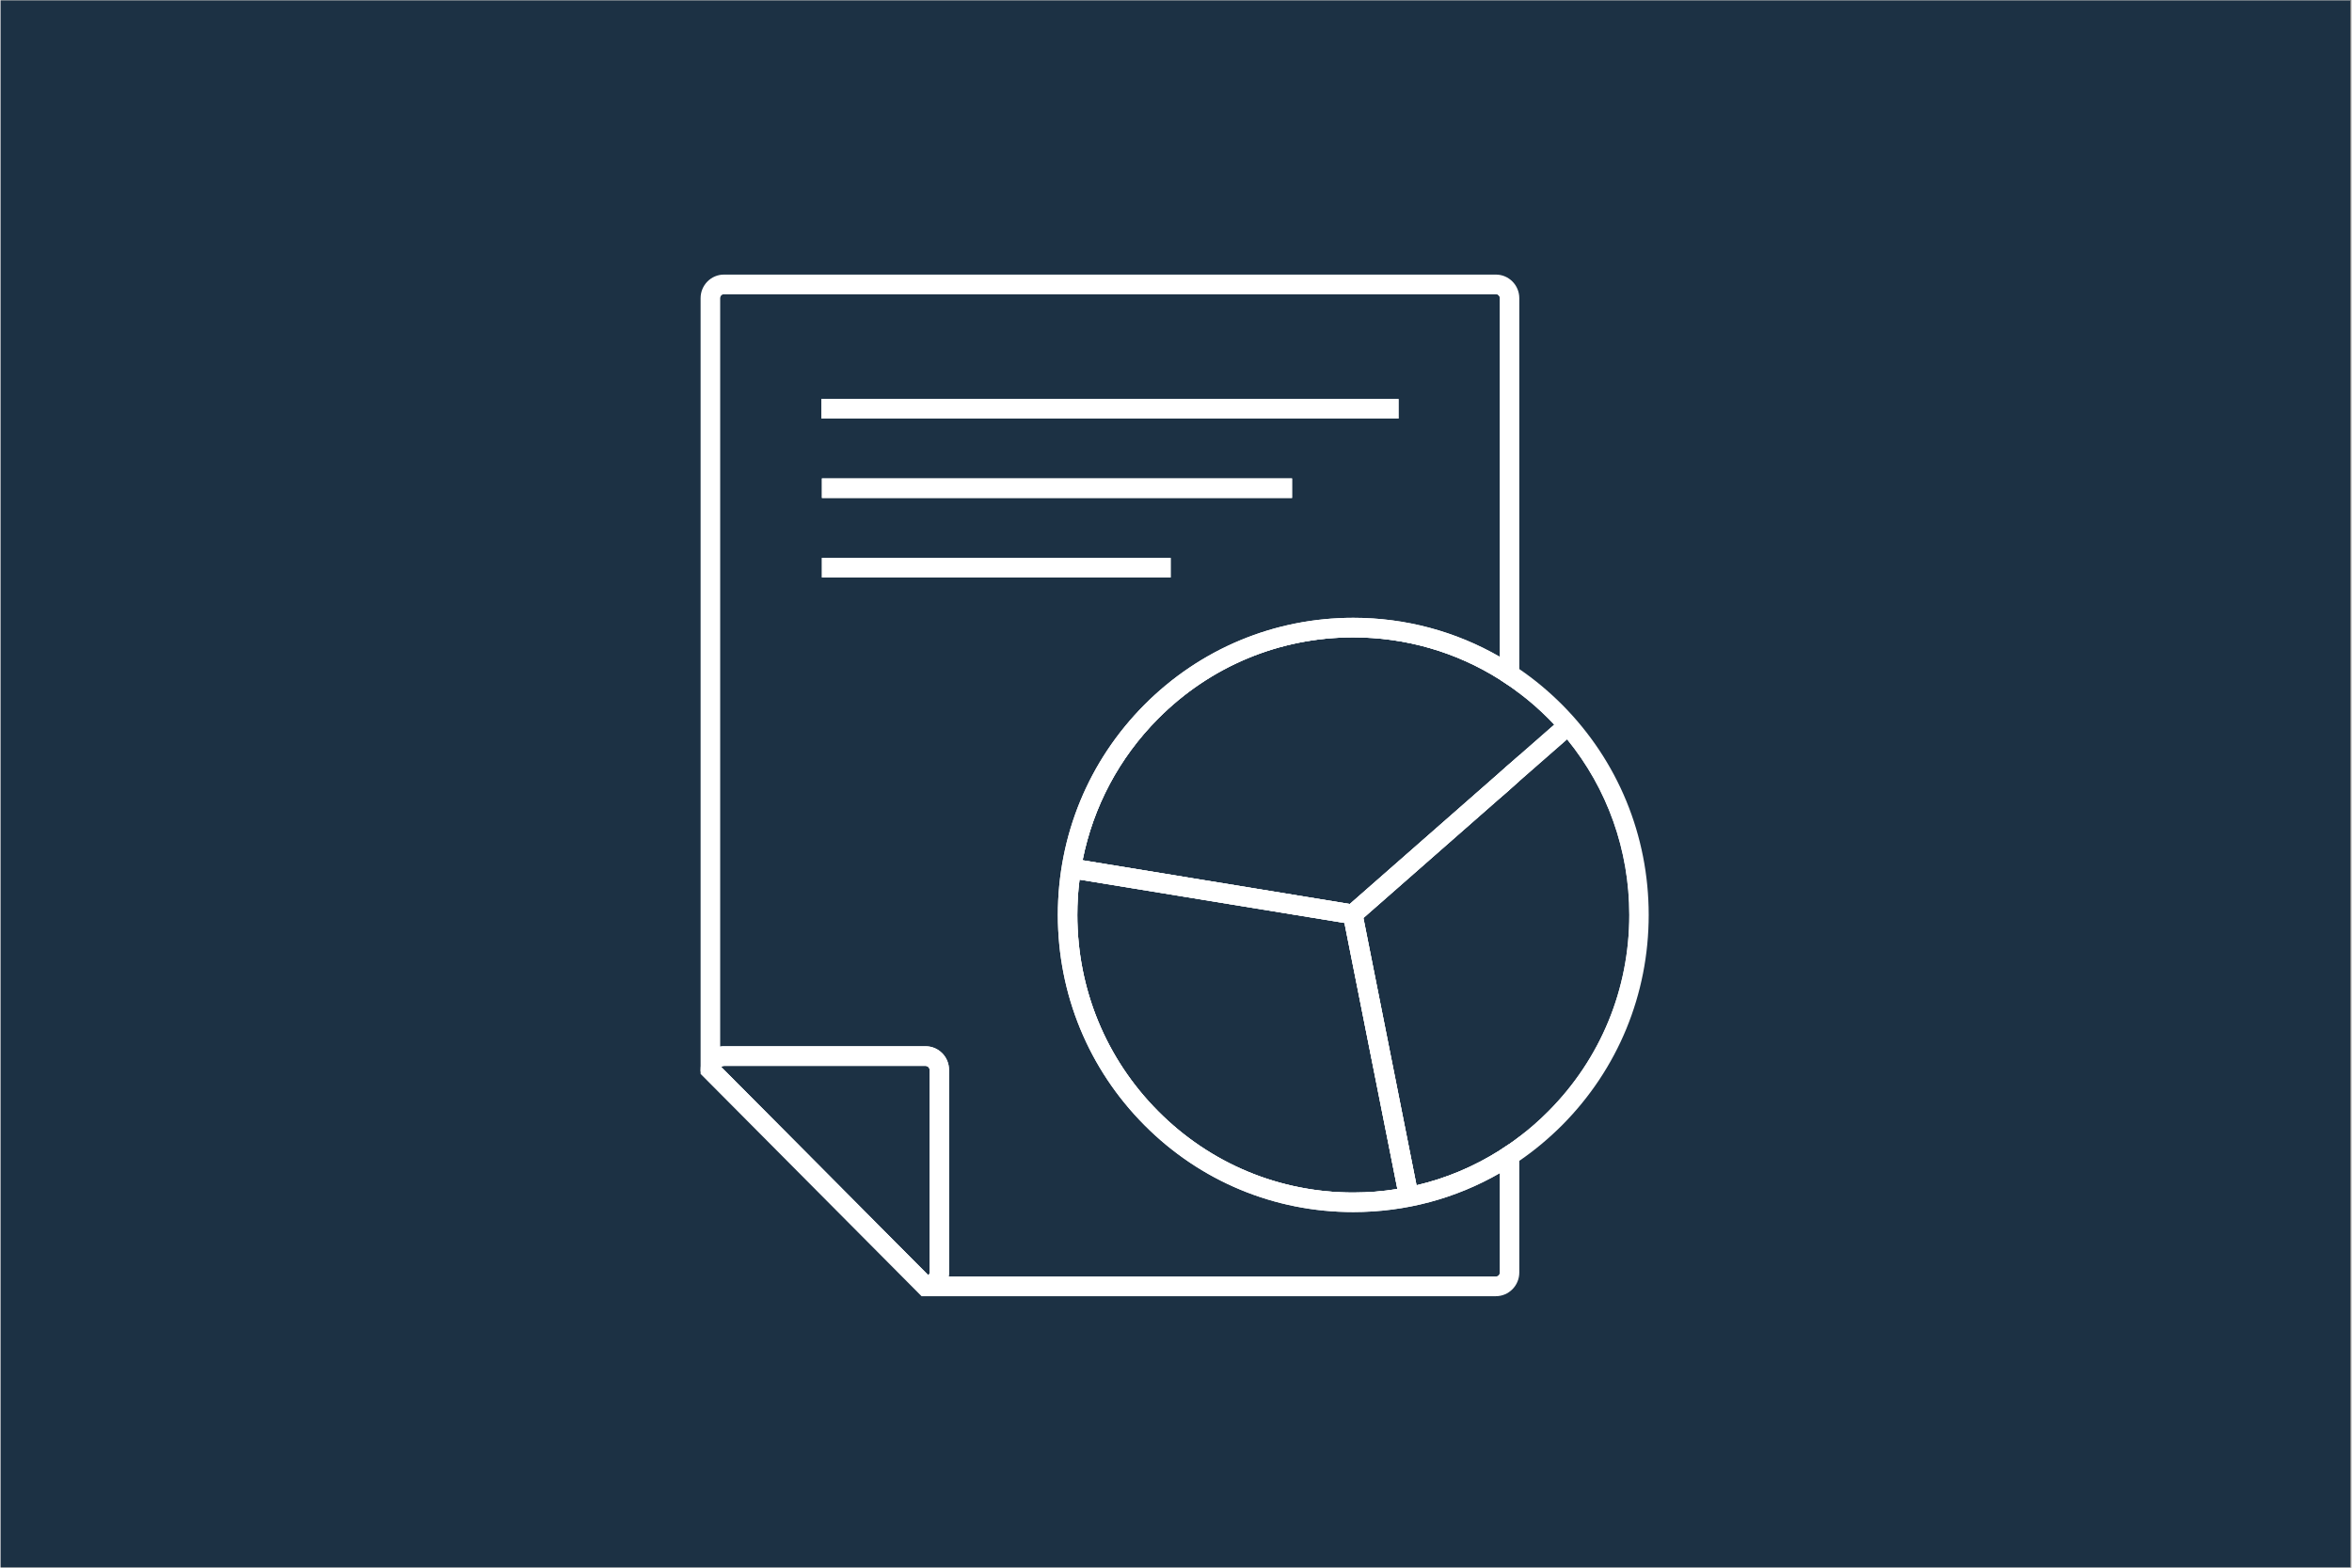
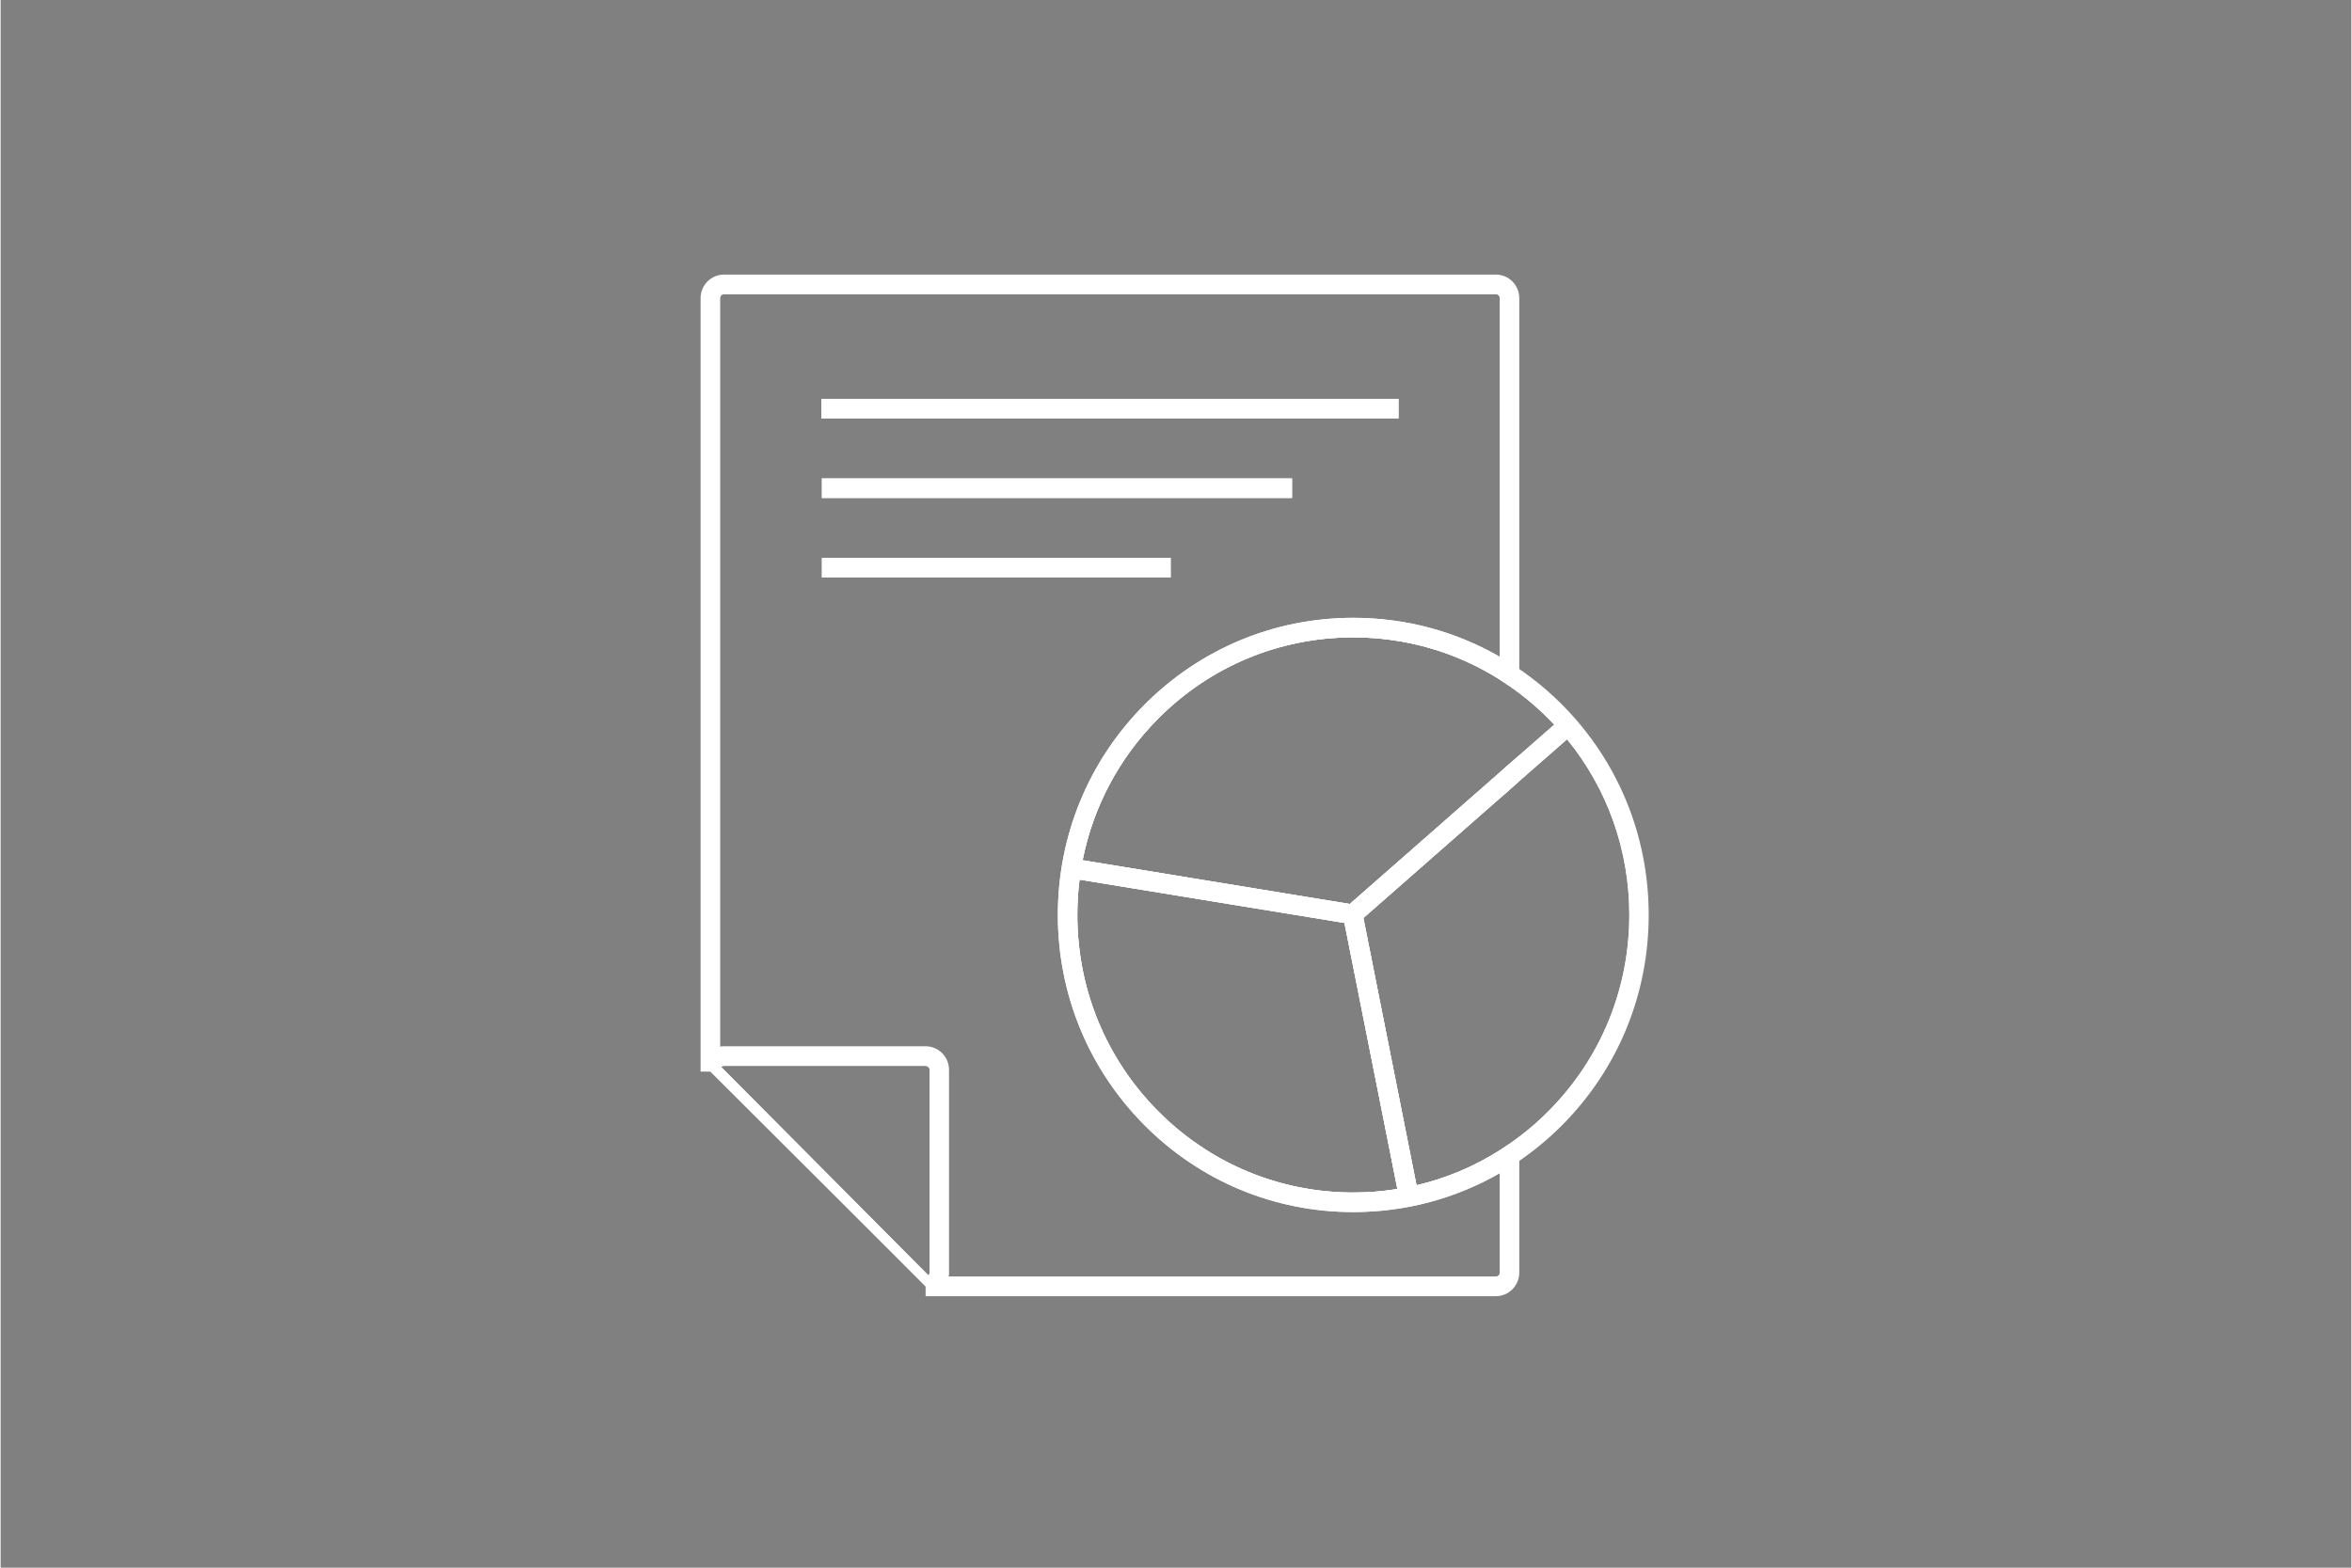
<svg xmlns="http://www.w3.org/2000/svg" width="300" viewBox="0 0 224.88 150" height="200" preserveAspectRatio="xMidYMid meet">
  <rect x="0" y="0" width="224.88" height="150" fill="#808080" stroke="none" />
  <defs>
    <clipPath id="a576cb3055">
-       <path d="M 0 0.039 L 224.762 0.039 L 224.762 149.961 L 0 149.961 Z M 0 0.039 " clip-rule="nonzero" />
-     </clipPath>
+       </clipPath>
    <clipPath id="ba616bda69">
      <path d="M 88 108 L 146 108 L 146 124.246 L 88 124.246 Z M 88 108 " clip-rule="nonzero" />
    </clipPath>
    <clipPath id="e54653d477">
      <path d="M 66.961 26.047 L 146 26.047 L 146 103 L 66.961 103 Z M 66.961 26.047 " clip-rule="nonzero" />
    </clipPath>
    <clipPath id="4a29382f40">
      <path d="M 66.961 100 L 91 100 L 91 124.246 L 66.961 124.246 Z M 66.961 100 " clip-rule="nonzero" />
    </clipPath>
    <clipPath id="6d083e79a6">
      <path d="M 101 59 L 157.66 59 L 157.66 116 L 101 116 Z M 101 59 " clip-rule="nonzero" />
    </clipPath>
  </defs>
  <g clip-path="url(#a576cb3055)">
    <path fill="#ffffff" d="M 0 0.039 L 224.879 0.039 L 224.879 149.961 L 0 149.961 Z M 0 0.039 " fill-opacity="1" fill-rule="nonzero" />
    <path fill="#1c3144" d="M 0 0.039 L 224.879 0.039 L 224.879 149.961 L 0 149.961 Z M 0 0.039 " fill-opacity="1" fill-rule="nonzero" />
  </g>
  <path fill="#ffffff" d="M 78.566 53.379 L 78.566 55.254 L 111.93 55.254 L 111.93 53.379 Z M 78.566 45.777 L 78.566 47.648 L 123.543 47.648 L 123.543 45.777 Z M 78.512 38.176 L 78.512 40.047 L 133.73 40.047 L 133.73 38.176 Z M 78.512 38.176 L 78.512 40.047 L 133.73 40.047 L 133.73 38.176 Z M 78.566 45.777 L 78.566 47.648 L 123.543 47.648 L 123.543 45.777 Z M 78.566 53.379 L 78.566 55.254 L 111.93 55.254 L 111.93 53.379 Z M 78.566 53.379 L 78.566 55.254 L 111.93 55.254 L 111.93 53.379 Z M 78.566 45.777 L 78.566 47.648 L 123.543 47.648 L 123.543 45.777 Z M 78.512 38.176 L 78.512 40.047 L 133.73 40.047 L 133.73 38.176 Z M 78.512 38.176 L 78.512 40.047 L 133.73 40.047 L 133.73 38.176 Z M 78.566 45.777 L 78.566 47.648 L 123.543 47.648 L 123.543 45.777 Z M 78.566 53.379 L 78.566 55.254 L 111.93 55.254 L 111.93 53.379 Z M 78.566 53.379 L 78.566 55.254 L 111.93 55.254 L 111.93 53.379 Z M 78.566 45.777 L 78.566 47.648 L 123.543 47.648 L 123.543 45.777 Z M 78.512 38.176 L 78.512 40.047 L 133.73 40.047 L 133.73 38.176 Z M 78.512 38.176 L 78.512 40.047 L 133.73 40.047 L 133.73 38.176 Z M 78.566 45.777 L 78.566 47.648 L 123.543 47.648 L 123.543 45.777 Z M 78.566 53.379 L 78.566 55.254 L 111.93 55.254 L 111.93 53.379 Z M 78.566 53.379 L 78.566 55.254 L 111.93 55.254 L 111.93 53.379 Z M 78.566 45.777 L 78.566 47.648 L 123.543 47.648 L 123.543 45.777 Z M 78.512 38.176 L 78.512 40.047 L 133.73 40.047 L 133.73 38.176 Z M 78.512 38.176 L 78.512 40.047 L 133.73 40.047 L 133.73 38.176 Z M 78.566 45.777 L 78.566 47.648 L 123.543 47.648 L 123.543 45.777 Z M 78.566 53.379 L 78.566 55.254 L 111.93 55.254 L 111.93 53.379 Z M 78.566 53.379 L 78.566 55.254 L 111.93 55.254 L 111.93 53.379 Z M 78.566 45.777 L 78.566 47.648 L 123.543 47.648 L 123.543 45.777 Z M 78.512 38.176 L 78.512 40.047 L 133.73 40.047 L 133.73 38.176 Z M 78.512 38.176 L 78.512 40.047 L 133.73 40.047 L 133.73 38.176 Z M 78.566 45.777 L 78.566 47.648 L 123.543 47.648 L 123.543 45.777 Z M 78.566 53.379 L 78.566 55.254 L 111.93 55.254 L 111.93 53.379 Z M 78.566 53.379 L 78.566 55.254 L 111.93 55.254 L 111.93 53.379 Z M 78.566 45.777 L 78.566 47.648 L 123.543 47.648 L 123.543 45.777 Z M 78.512 38.176 L 78.512 40.047 L 133.73 40.047 L 133.73 38.176 Z M 78.512 38.176 L 78.512 40.047 L 133.73 40.047 L 133.73 38.176 Z M 78.566 45.777 L 78.566 47.648 L 123.543 47.648 L 123.543 45.777 Z M 78.566 53.379 L 78.566 55.254 L 111.93 55.254 L 111.93 53.379 Z M 78.566 53.379 L 78.566 55.254 L 111.93 55.254 L 111.93 53.379 Z M 78.566 45.777 L 78.566 47.648 L 123.543 47.648 L 123.543 45.777 Z M 78.512 38.176 L 78.512 40.047 L 133.73 40.047 L 133.73 38.176 Z M 78.512 38.176 L 78.512 40.047 L 133.73 40.047 L 133.73 38.176 Z M 78.566 45.777 L 78.566 47.648 L 123.543 47.648 L 123.543 45.777 Z M 78.566 53.379 L 78.566 55.254 L 111.93 55.254 L 111.93 53.379 Z M 78.566 53.379 L 78.566 55.254 L 111.93 55.254 L 111.93 53.379 Z M 78.566 45.777 L 78.566 47.648 L 123.543 47.648 L 123.543 45.777 Z M 78.512 38.176 L 78.512 40.047 L 133.73 40.047 L 133.73 38.176 Z M 78.512 38.176 L 78.512 40.047 L 133.73 40.047 L 133.73 38.176 Z M 78.566 47.648 L 123.543 47.648 L 123.543 45.777 L 78.566 45.777 Z M 78.566 55.254 L 111.93 55.254 L 111.93 53.379 L 78.566 53.379 Z M 143.039 27.207 L 69.199 27.207 C 68.48 27.207 67.887 27.805 67.887 28.531 L 67.887 102.531 L 88.488 123.082 L 143.039 123.082 C 143.762 123.082 144.355 122.488 144.355 121.758 L 144.355 109.441 C 144.043 109.656 143.734 109.863 143.422 110.059 C 140.961 111.617 138.277 112.75 135.449 113.41 L 130.367 87.836 L 143.422 76.375 L 144.355 75.562 L 144.355 73.074 L 143.422 73.898 L 129.066 86.496 L 103.504 82.309 C 104.52 77.207 106.992 72.52 110.73 68.762 C 115.715 63.746 122.348 60.984 129.398 60.984 C 134.441 60.984 139.262 62.395 143.422 65.027 C 143.734 65.23 144.043 65.434 144.355 65.648 L 144.355 28.531 C 144.355 27.805 143.762 27.207 143.039 27.207 Z M 68.934 102.094 C 69.004 102.023 69.098 101.984 69.199 101.984 L 88.488 101.984 C 88.691 101.984 88.871 102.156 88.871 102.367 L 88.871 121.758 C 88.871 121.867 88.82 121.965 88.758 122.035 Z M 128.555 88.309 L 133.617 113.766 C 132.234 113.992 130.828 114.105 129.398 114.105 C 122.348 114.105 115.715 111.34 110.73 106.324 C 105.746 101.309 103 94.641 103 87.543 C 103 86.406 103.066 85.273 103.211 84.164 Z M 129.398 59.113 C 121.852 59.113 114.754 62.074 109.414 67.438 C 104.078 72.809 101.137 79.953 101.137 87.543 C 101.137 95.133 104.078 102.277 109.414 107.648 C 114.754 113.02 121.852 115.973 129.398 115.973 C 134.402 115.973 139.195 114.68 143.422 112.246 L 143.422 121.758 C 143.422 121.973 143.246 122.145 143.039 122.145 L 90.691 122.145 C 90.723 122.02 90.727 121.895 90.727 121.758 L 90.727 102.367 C 90.727 101.121 89.727 100.109 88.488 100.109 L 69.199 100.109 C 69.07 100.109 68.941 100.113 68.816 100.145 L 68.816 28.531 C 68.816 28.32 68.996 28.141 69.199 28.141 L 143.039 28.141 C 143.246 28.141 143.422 28.32 143.422 28.531 L 143.422 62.848 C 139.195 60.41 134.402 59.113 129.398 59.113 Z M 78.512 40.047 L 133.73 40.047 L 133.73 38.176 L 78.512 38.176 Z M 78.566 47.648 L 123.543 47.648 L 123.543 45.777 L 78.566 45.777 Z M 78.566 55.254 L 111.93 55.254 L 111.93 53.379 L 78.566 53.379 Z M 78.566 53.379 L 78.566 55.254 L 111.93 55.254 L 111.93 53.379 Z M 78.566 45.777 L 78.566 47.648 L 123.543 47.648 L 123.543 45.777 Z M 78.512 38.176 L 78.512 40.047 L 133.73 40.047 L 133.73 38.176 Z M 78.512 38.176 L 78.512 40.047 L 133.73 40.047 L 133.73 38.176 Z M 78.566 45.777 L 78.566 47.648 L 123.543 47.648 L 123.543 45.777 Z M 78.566 53.379 L 78.566 55.254 L 111.93 55.254 L 111.93 53.379 Z M 78.566 53.379 L 78.566 55.254 L 111.93 55.254 L 111.93 53.379 Z M 78.566 45.777 L 78.566 47.648 L 123.543 47.648 L 123.543 45.777 Z M 78.512 38.176 L 78.512 40.047 L 133.73 40.047 L 133.73 38.176 Z M 78.512 38.176 L 78.512 40.047 L 133.73 40.047 L 133.73 38.176 Z M 78.566 45.777 L 78.566 47.648 L 123.543 47.648 L 123.543 45.777 Z M 78.566 53.379 L 78.566 55.254 L 111.93 55.254 L 111.93 53.379 Z M 78.566 53.379 L 78.566 55.254 L 111.93 55.254 L 111.93 53.379 Z M 78.566 45.777 L 78.566 47.648 L 123.543 47.648 L 123.543 45.777 Z M 78.512 38.176 L 78.512 40.047 L 133.73 40.047 L 133.73 38.176 Z M 78.512 38.176 L 78.512 40.047 L 133.73 40.047 L 133.73 38.176 Z M 78.566 45.777 L 78.566 47.648 L 123.543 47.648 L 123.543 45.777 Z M 78.566 53.379 L 78.566 55.254 L 111.93 55.254 L 111.93 53.379 Z M 78.566 53.379 L 78.566 55.254 L 111.93 55.254 L 111.93 53.379 Z M 78.566 45.777 L 78.566 47.648 L 123.543 47.648 L 123.543 45.777 Z M 78.512 38.176 L 78.512 40.047 L 133.73 40.047 L 133.73 38.176 Z M 78.512 38.176 L 78.512 40.047 L 133.73 40.047 L 133.73 38.176 Z M 78.566 45.777 L 78.566 47.648 L 123.543 47.648 L 123.543 45.777 Z M 78.566 53.379 L 78.566 55.254 L 111.93 55.254 L 111.93 53.379 Z M 78.566 53.379 L 78.566 55.254 L 111.93 55.254 L 111.93 53.379 Z M 78.566 45.777 L 78.566 47.648 L 123.543 47.648 L 123.543 45.777 Z M 78.512 38.176 L 78.512 40.047 L 133.73 40.047 L 133.73 38.176 Z M 78.512 38.176 L 78.512 40.047 L 133.73 40.047 L 133.73 38.176 Z M 78.566 45.777 L 78.566 47.648 L 123.543 47.648 L 123.543 45.777 Z M 78.566 53.379 L 78.566 55.254 L 111.93 55.254 L 111.93 53.379 Z M 78.566 53.379 L 78.566 55.254 L 111.93 55.254 L 111.93 53.379 Z M 78.566 45.777 L 78.566 47.648 L 123.543 47.648 L 123.543 45.777 Z M 78.512 38.176 L 78.512 40.047 L 133.73 40.047 L 133.73 38.176 Z M 78.512 38.176 L 78.512 40.047 L 133.73 40.047 L 133.73 38.176 Z M 78.566 45.777 L 78.566 47.648 L 123.543 47.648 L 123.543 45.777 Z M 78.566 53.379 L 78.566 55.254 L 111.93 55.254 L 111.93 53.379 Z M 78.566 53.379 L 78.566 55.254 L 111.93 55.254 L 111.93 53.379 Z M 78.566 45.777 L 78.566 47.648 L 123.543 47.648 L 123.543 45.777 Z M 78.512 38.176 L 78.512 40.047 L 133.73 40.047 L 133.73 38.176 Z M 78.512 38.176 L 78.512 40.047 L 133.73 40.047 L 133.73 38.176 Z M 78.566 45.777 L 78.566 47.648 L 123.543 47.648 L 123.543 45.777 Z M 78.566 53.379 L 78.566 55.254 L 111.93 55.254 L 111.93 53.379 Z M 78.566 53.379 L 78.566 55.254 L 111.93 55.254 L 111.93 53.379 Z M 78.566 45.777 L 78.566 47.648 L 123.543 47.648 L 123.543 45.777 Z M 78.512 38.176 L 78.512 40.047 L 133.73 40.047 L 133.73 38.176 Z M 78.512 38.176 L 78.512 40.047 L 133.73 40.047 L 133.73 38.176 Z M 78.566 45.777 L 78.566 47.648 L 123.543 47.648 L 123.543 45.777 Z M 78.566 53.379 L 78.566 55.254 L 111.93 55.254 L 111.93 53.379 Z M 78.566 53.379 " fill-opacity="1" fill-rule="nonzero" />
  <g clip-path="url(#ba616bda69)">
    <path fill="#ffffff" d="M 145.281 108.762 L 145.281 121.758 C 145.281 123.004 144.277 124.023 143.039 124.023 L 88.488 124.023 L 88.488 122.145 L 143.039 122.145 C 143.246 122.145 143.422 121.973 143.422 121.758 L 143.422 110.059 C 143.734 109.863 144.043 109.656 144.355 109.441 C 144.668 109.227 144.98 109 145.281 108.762 Z M 145.281 108.762 " fill-opacity="1" fill-rule="nonzero" />
  </g>
  <path fill="#ffffff" d="M 145.281 72.262 L 145.281 74.738 L 144.355 75.562 L 143.422 76.375 L 143.422 73.898 L 144.355 73.074 Z M 145.281 72.262 " fill-opacity="1" fill-rule="nonzero" />
  <g clip-path="url(#e54653d477)">
    <path fill="#ffffff" d="M 145.281 28.531 L 145.281 66.328 C 144.98 66.09 144.668 65.871 144.355 65.648 C 144.047 65.434 143.734 65.23 143.422 65.027 L 143.422 28.531 C 143.422 28.32 143.246 28.141 143.039 28.141 L 69.199 28.141 C 68.996 28.141 68.816 28.32 68.816 28.531 L 68.816 102.531 L 66.961 102.531 L 66.961 28.531 C 66.961 27.285 67.961 26.273 69.199 26.273 L 143.039 26.273 C 144.277 26.273 145.281 27.285 145.281 28.531 Z M 145.281 28.531 " fill-opacity="1" fill-rule="nonzero" />
  </g>
  <path fill="#ffffff" d="M 88.488 101.043 L 69.199 101.043 C 69.062 101.043 68.941 101.059 68.816 101.105 C 68.281 101.27 67.887 101.773 67.887 102.367 L 68.051 102.531 L 88.488 123.082 C 89.074 123.082 89.578 122.688 89.742 122.145 C 89.781 122.023 89.797 121.895 89.797 121.758 L 89.797 102.367 C 89.797 101.637 89.203 101.043 88.488 101.043 Z M 68.934 102.094 C 69.004 102.023 69.098 101.984 69.199 101.984 L 88.488 101.984 C 88.691 101.984 88.871 102.156 88.871 102.367 L 88.871 121.758 C 88.871 121.867 88.82 121.965 88.758 122.035 Z M 68.934 102.094 " fill-opacity="1" fill-rule="nonzero" />
  <g clip-path="url(#4a29382f40)">
-     <path fill="#ffffff" d="M 88.488 100.109 L 69.199 100.109 C 69.07 100.109 68.941 100.113 68.816 100.145 C 68.473 100.199 68.16 100.336 67.887 100.539 C 67.32 100.945 66.961 101.613 66.961 102.367 L 66.961 102.754 L 88.098 124.023 L 88.488 124.023 C 89.23 124.023 89.895 123.648 90.305 123.082 C 90.496 122.812 90.637 122.488 90.691 122.145 C 90.723 122.02 90.727 121.895 90.727 121.758 L 90.727 102.367 C 90.727 101.121 89.727 100.109 88.488 100.109 Z M 69.199 101.984 L 88.488 101.984 C 88.691 101.984 88.871 102.156 88.871 102.367 L 88.871 121.758 C 88.871 121.867 88.82 121.965 88.758 122.035 L 68.934 102.094 C 69.004 102.023 69.098 101.984 69.199 101.984 Z M 69.199 101.984 " fill-opacity="1" fill-rule="nonzero" />
-   </g>
+     </g>
  <path fill="#ffffff" d="M 129.066 86.496 L 129.496 86.562 L 129.348 87.492 L 130.258 87.305 L 130.367 87.836 L 143.422 76.375 L 143.422 73.898 Z M 129.066 86.496 L 129.496 86.562 L 129.348 87.492 L 130.258 87.305 L 130.367 87.836 L 143.422 76.375 L 143.422 73.898 Z M 129.066 86.496 L 129.496 86.562 L 129.348 87.492 L 130.258 87.305 L 130.367 87.836 L 143.422 76.375 L 143.422 73.898 Z M 150.551 70.125 C 150.551 70.125 150.492 70.055 150.492 70.055 L 150.414 69.969 L 149.469 68.875 C 149.418 68.824 149.375 68.77 149.324 68.719 C 148.098 67.406 146.746 66.215 145.281 65.168 C 144.98 64.949 144.676 64.734 144.355 64.527 C 144.051 64.324 143.742 64.129 143.422 63.941 C 139.324 61.469 134.523 60.047 129.398 60.047 C 116.133 60.047 105.074 69.555 102.594 82.168 C 102.469 82.777 102.375 83.391 102.297 84.016 C 102.145 85.172 102.07 86.348 102.07 87.543 C 102.07 102.73 114.309 115.039 129.398 115.039 C 134.523 115.039 139.324 113.621 143.422 111.145 C 143.742 110.961 144.051 110.762 144.355 110.559 C 144.676 110.355 144.98 110.145 145.281 109.918 C 152.215 104.93 156.734 96.77 156.734 87.543 C 156.734 80.934 154.414 74.871 150.551 70.125 Z M 110.73 68.762 C 115.715 63.746 122.348 60.984 129.398 60.984 C 134.441 60.984 139.262 62.395 143.422 65.027 C 143.734 65.23 144.047 65.434 144.355 65.648 C 144.668 65.871 144.98 66.09 145.281 66.328 C 146.262 67.066 147.191 67.879 148.066 68.762 C 148.258 68.949 148.438 69.141 148.621 69.336 L 145.281 72.262 L 144.355 73.074 L 143.422 73.898 L 129.066 86.496 L 103.504 82.309 C 104.52 77.207 106.992 72.52 110.73 68.762 Z M 129.398 114.105 C 122.348 114.105 115.715 111.34 110.73 106.324 C 105.746 101.309 103 94.641 103 87.543 C 103 86.406 103.066 85.273 103.211 84.164 L 128.555 88.309 L 133.617 113.766 C 132.234 113.992 130.828 114.105 129.398 114.105 Z M 148.066 106.324 C 147.191 107.207 146.262 108.023 145.281 108.762 C 144.98 109 144.668 109.227 144.355 109.441 C 144.047 109.656 143.734 109.863 143.422 110.059 C 140.961 111.617 138.277 112.75 135.449 113.41 L 130.367 87.836 L 143.422 76.375 L 144.355 75.562 L 145.281 74.738 L 149.852 70.738 C 153.707 75.465 155.805 81.34 155.805 87.543 C 155.805 94.641 153.059 101.309 148.066 106.324 Z M 129.066 86.496 L 129.496 86.562 L 129.348 87.492 L 130.258 87.305 L 130.367 87.836 L 143.422 76.375 L 143.422 73.898 Z M 129.066 86.496 L 129.496 86.562 L 129.348 87.492 L 130.258 87.305 L 130.367 87.836 L 143.422 76.375 L 143.422 73.898 Z M 129.066 86.496 L 129.496 86.562 L 129.348 87.492 L 130.258 87.305 L 130.367 87.836 L 143.422 76.375 L 143.422 73.898 Z M 129.066 86.496 L 129.496 86.562 L 129.348 87.492 L 130.258 87.305 L 130.367 87.836 L 143.422 76.375 L 143.422 73.898 Z M 129.066 86.496 " fill-opacity="1" fill-rule="nonzero" />
  <g clip-path="url(#6d083e79a6)">
    <path fill="#ffffff" d="M 149.391 67.438 C 148.113 66.16 146.746 65.016 145.281 64.016 C 144.98 63.809 144.668 63.602 144.355 63.41 C 144.047 63.211 143.742 63.023 143.422 62.848 C 139.195 60.41 134.402 59.113 129.398 59.113 C 121.852 59.113 114.754 62.074 109.414 67.438 C 104.078 72.809 101.137 79.953 101.137 87.543 C 101.137 95.133 104.078 102.277 109.414 107.648 C 114.754 113.02 121.852 115.973 129.398 115.973 C 134.402 115.973 139.195 114.68 143.422 112.246 C 143.742 112.062 144.047 111.875 144.355 111.68 C 144.668 111.484 144.98 111.277 145.281 111.074 C 146.746 110.07 148.113 108.926 149.391 107.648 C 154.723 102.277 157.66 95.141 157.66 87.543 C 157.66 79.949 154.723 72.809 149.391 67.438 Z M 145.281 108.762 C 144.98 109 144.668 109.227 144.355 109.441 C 144.047 109.656 143.734 109.863 143.422 110.059 C 140.961 111.617 138.277 112.75 135.449 113.41 C 134.844 113.551 134.23 113.672 133.617 113.766 C 132.234 113.992 130.828 114.105 129.398 114.105 C 122.348 114.105 115.715 111.34 110.73 106.324 C 105.746 101.309 103 94.641 103 87.543 C 103 86.406 103.066 85.273 103.211 84.164 C 103.285 83.543 103.387 82.918 103.504 82.309 C 104.52 77.207 106.992 72.52 110.73 68.762 C 115.715 63.746 122.348 60.984 129.398 60.984 C 134.441 60.984 139.262 62.395 143.422 65.027 C 143.734 65.23 144.047 65.434 144.355 65.648 C 144.668 65.871 144.98 66.09 145.281 66.328 C 146.262 67.066 147.191 67.879 148.066 68.762 C 148.258 68.949 148.438 69.141 148.621 69.336 C 149.047 69.789 149.457 70.258 149.852 70.738 C 153.707 75.465 155.805 81.34 155.805 87.543 C 155.805 94.641 153.059 101.309 148.066 106.324 C 147.191 107.207 146.262 108.023 145.281 108.762 Z M 145.281 108.762 " fill-opacity="1" fill-rule="nonzero" />
  </g>
  <path fill="#ffffff" d="M 78.512 38.176 L 133.73 38.176 L 133.73 40.047 L 78.512 40.047 Z M 78.512 38.176 " fill-opacity="1" fill-rule="nonzero" />
  <path fill="#ffffff" d="M 78.566 45.777 L 123.543 45.777 L 123.543 47.648 L 78.566 47.648 Z M 78.566 45.777 " fill-opacity="1" fill-rule="nonzero" />
  <path fill="#ffffff" d="M 78.566 53.379 L 111.93 53.379 L 111.93 55.254 L 78.566 55.254 Z M 78.566 53.379 " fill-opacity="1" fill-rule="nonzero" />
  <path fill="#ffffff" d="M 150.551 70.121 L 150.551 70.125 L 149.852 70.738 L 145.281 74.738 L 144.355 75.562 L 143.422 76.375 L 130.367 87.836 L 129.961 88.195 L 129.348 87.492 L 128.734 86.785 L 129.066 86.496 L 143.422 73.898 L 144.355 73.074 L 145.281 72.262 L 148.621 69.336 L 149.324 68.719 L 149.328 68.711 L 149.469 68.875 L 150.414 69.969 L 150.492 70.055 Z M 150.551 70.121 " fill-opacity="1" fill-rule="nonzero" />
  <path fill="#ffffff" d="M 135.629 114.305 L 133.797 114.672 L 133.617 113.766 L 128.555 88.309 L 128.43 87.672 L 129.348 87.492 L 130.258 87.305 L 130.367 87.836 L 135.449 113.41 Z M 135.629 114.305 " fill-opacity="1" fill-rule="nonzero" />
  <path fill="#ffffff" d="M 129.496 86.562 L 129.348 87.492 L 129.195 88.41 L 128.555 88.309 L 103.211 84.164 L 102.297 84.016 L 102.246 84.004 L 102.543 82.156 L 102.594 82.168 L 103.504 82.309 L 129.066 86.496 Z M 129.496 86.562 " fill-opacity="1" fill-rule="nonzero" />
</svg>